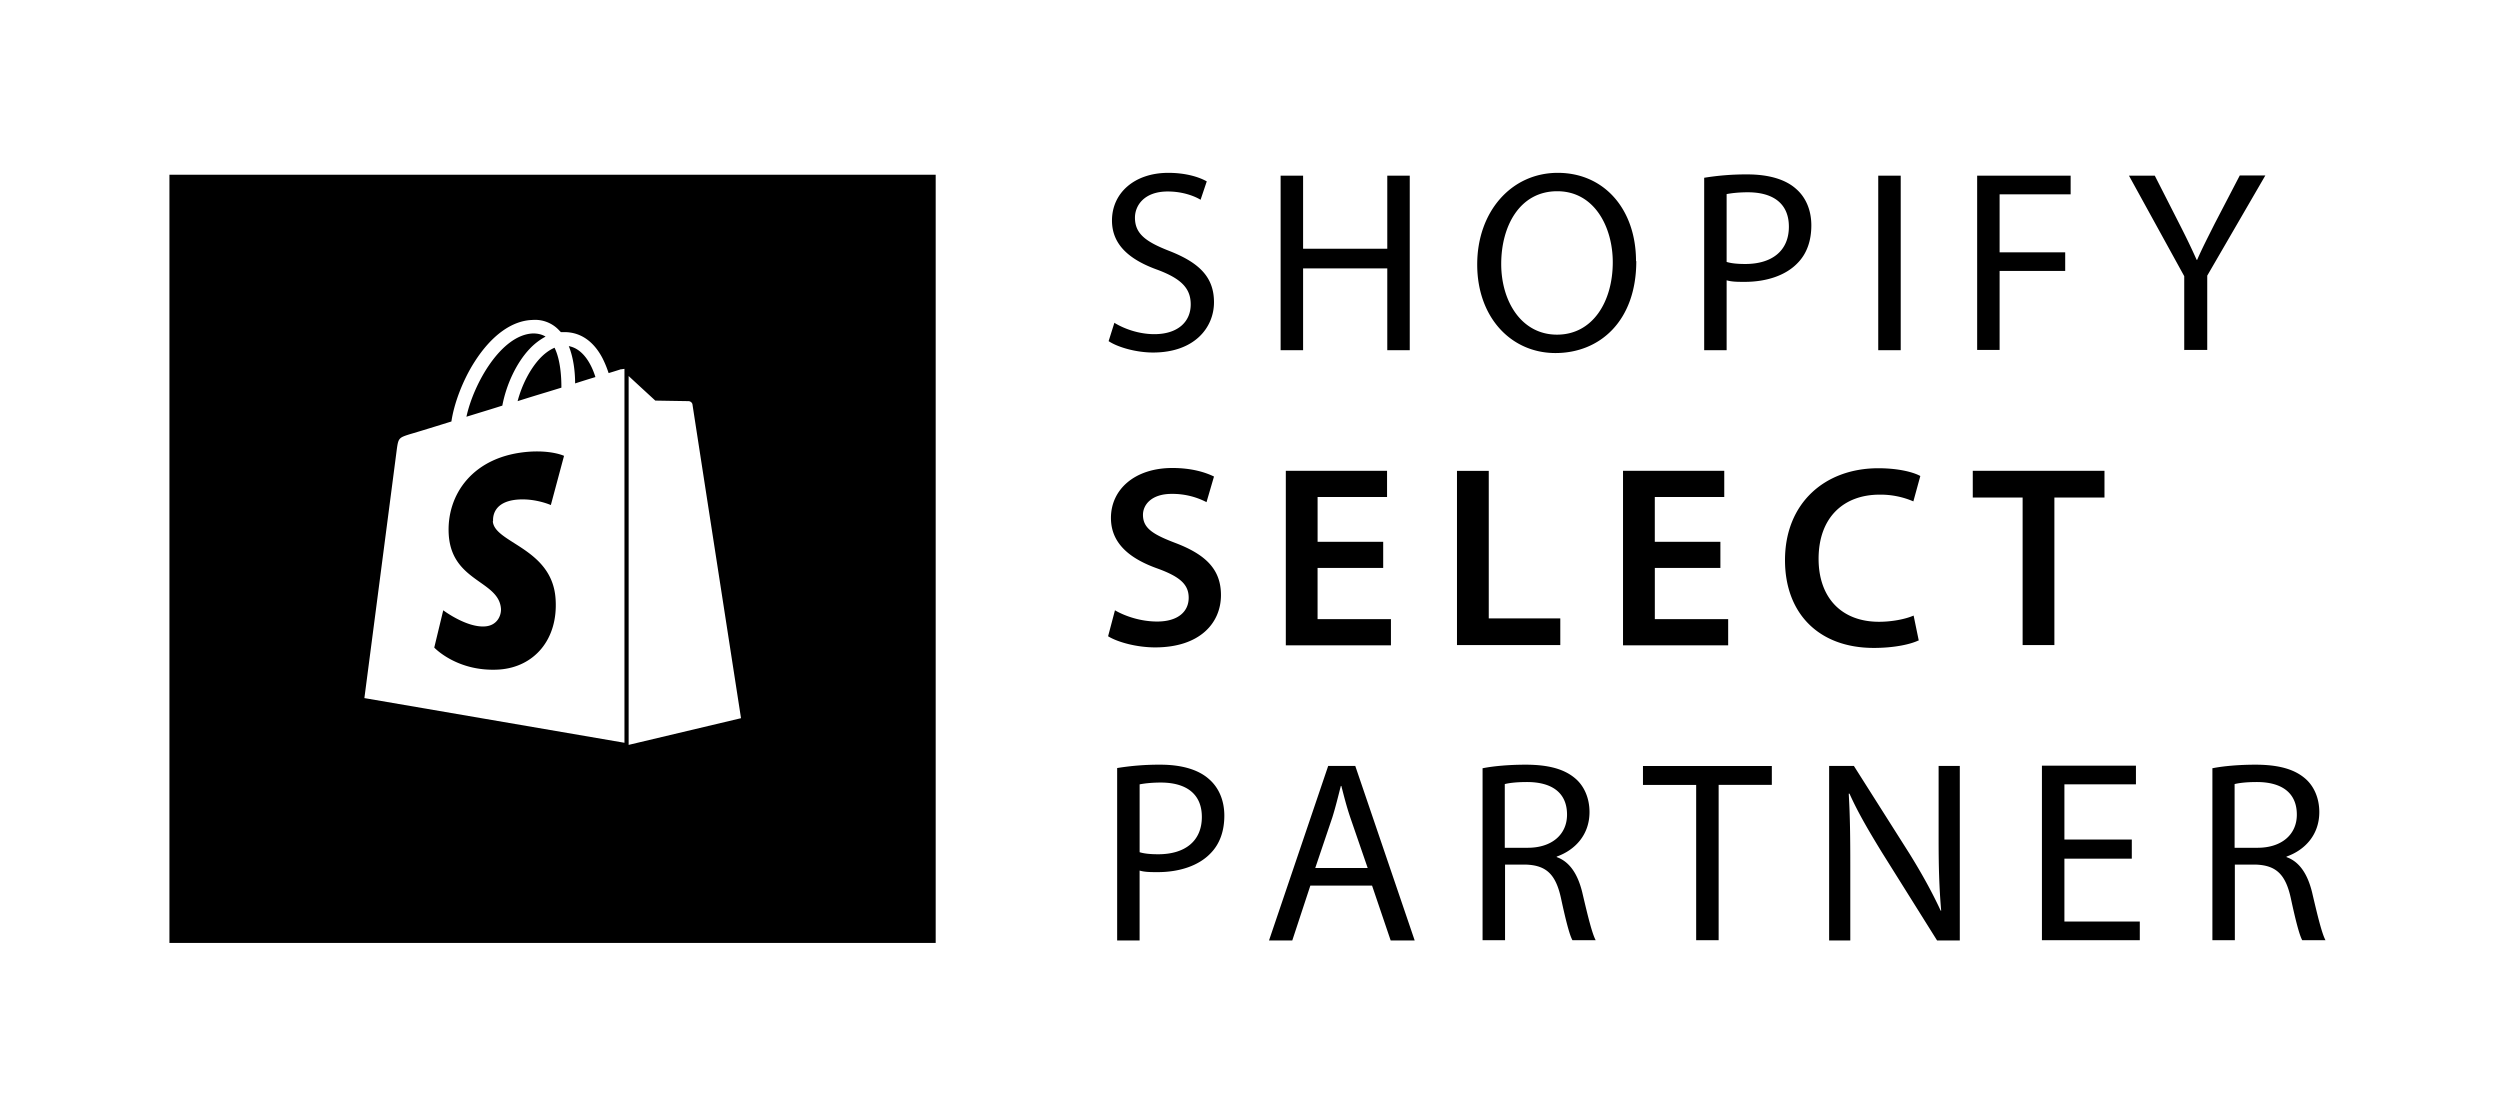
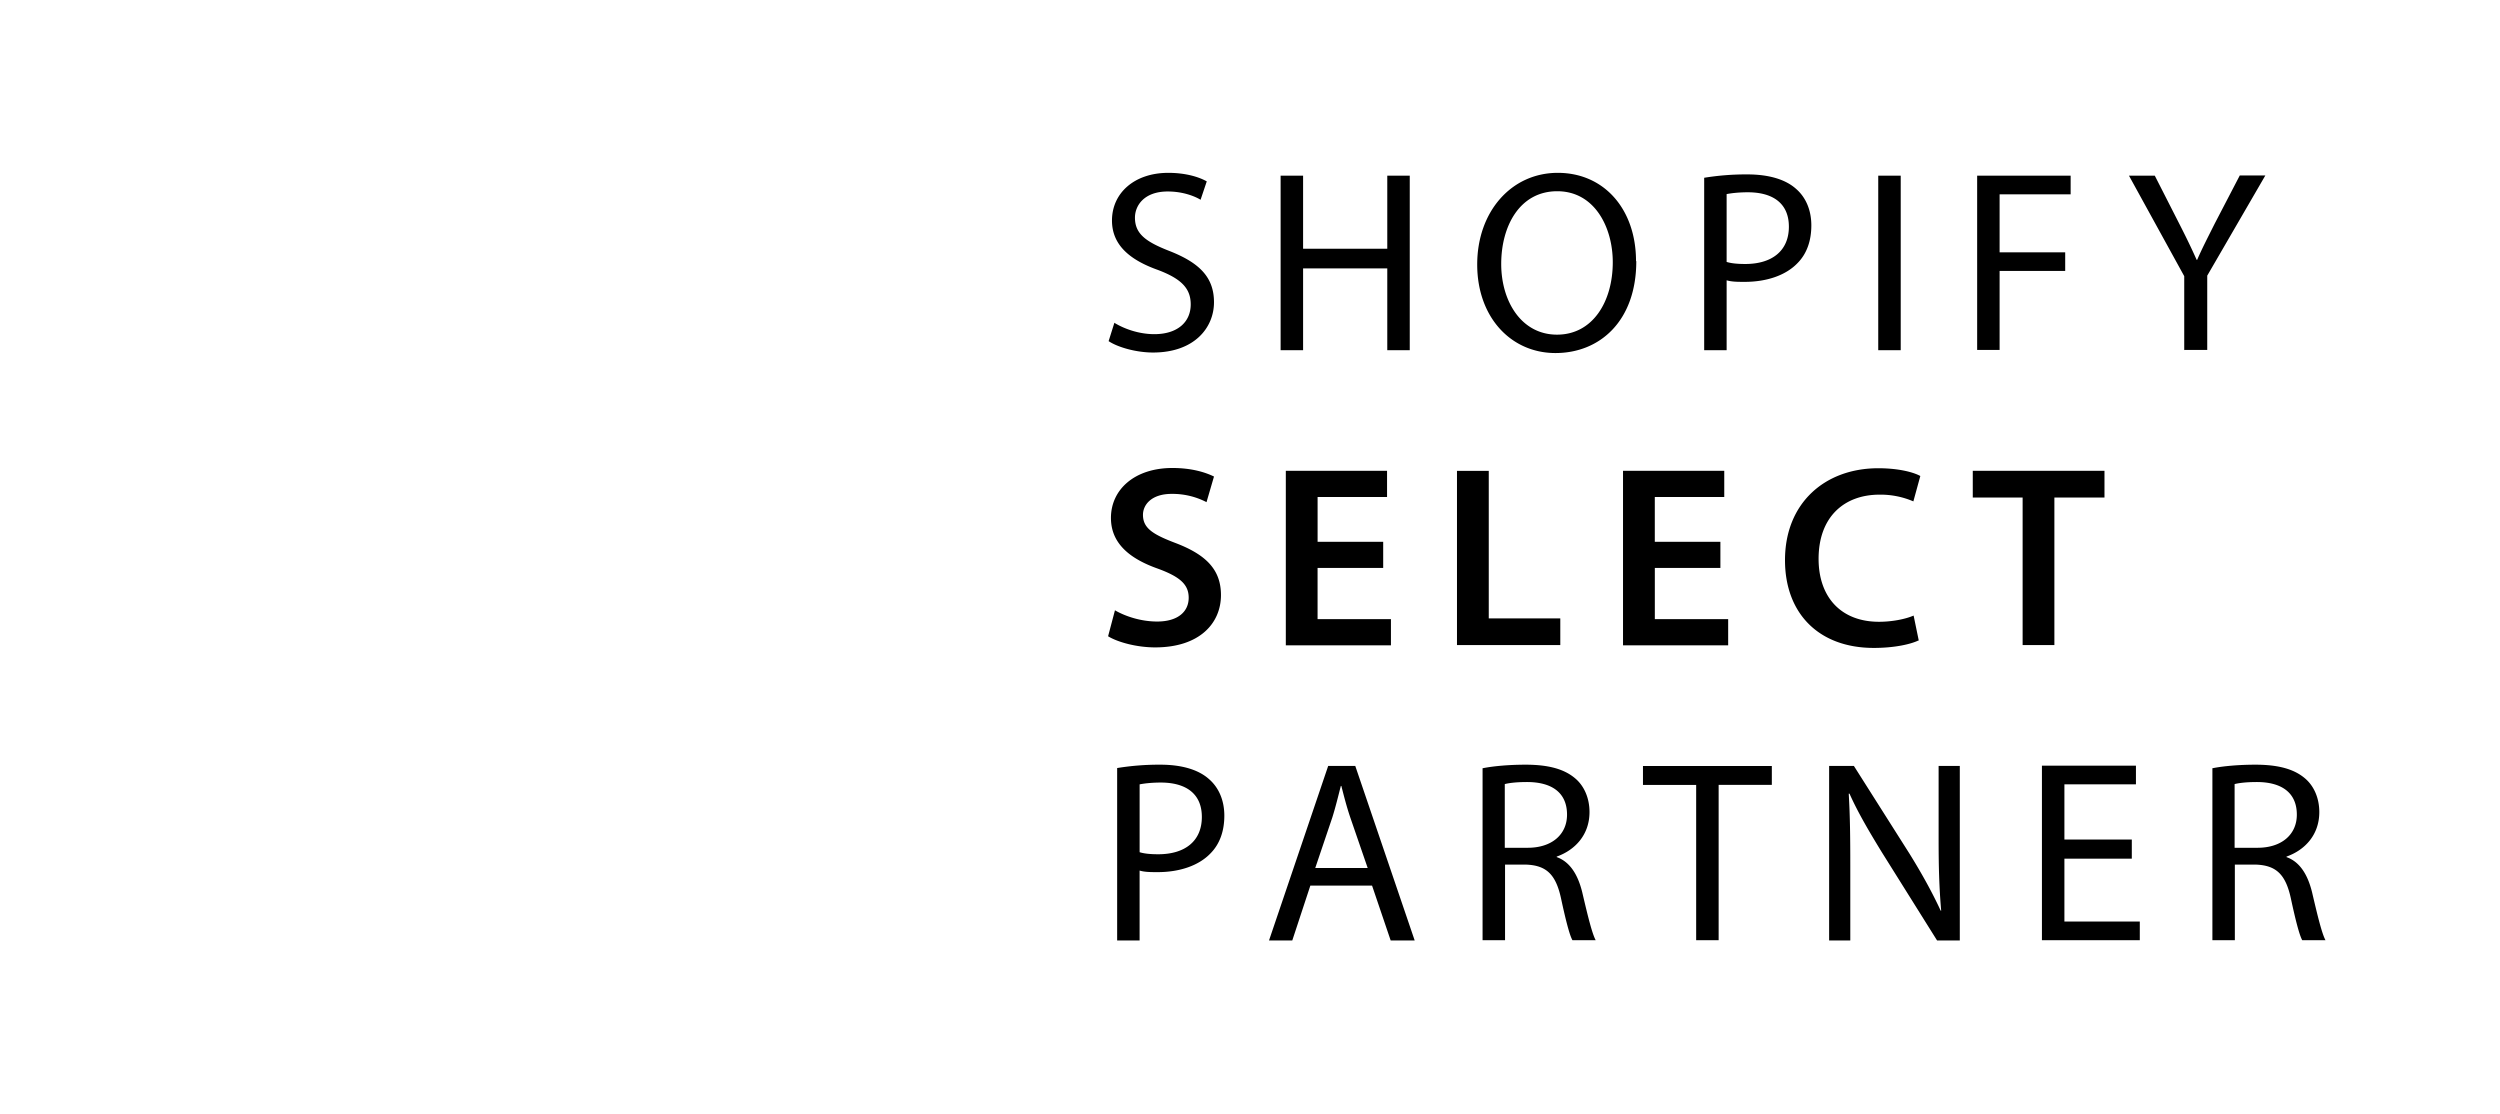
<svg xmlns="http://www.w3.org/2000/svg" width="101" height="45" fill="none" role="img" aria-describedby="select-badge-title">
  <title id="select-badge-title">Select tier</title>
  <g fill="#000">
    <path d="M45.018 13.04c.407.25 1.001.46 1.617.46.928 0 1.47-.482 1.47-1.204 0-.648-.385-1.035-1.324-1.39-1.148-.409-1.857-1.015-1.857-1.998 0-1.109.907-1.925 2.274-1.925.71 0 1.242.168 1.555.345l-.25.743c-.22-.136-.7-.335-1.326-.335-.96 0-1.325.575-1.325 1.057 0 .648.428.972 1.398 1.349 1.19.47 1.795 1.046 1.795 2.07 0 1.026-.793 2.03-2.462 2.03-.678 0-1.42-.21-1.795-.46l.24-.764-.01.021ZM52.645 7.098v2.95h3.401v-2.95h.908v7.05h-.908v-3.305h-3.401v3.305h-.908v-7.05h.908ZM66.106 10.55c0 2.416-1.471 3.713-3.266 3.713s-3.161-1.444-3.161-3.577c0-2.134 1.377-3.703 3.255-3.703s3.161 1.475 3.161 3.567h.01Zm-5.457.115c0 1.506.814 2.855 2.254 2.855s2.253-1.328 2.253-2.928c0-1.402-.73-2.866-2.243-2.866s-2.264 1.401-2.264 2.939ZM68.849 7.182a10.496 10.496 0 0 1 1.742-.136c.887 0 1.555.21 1.972.586.386.335.615.847.615 1.475 0 .627-.187 1.14-.542 1.506-.48.512-1.262.774-2.15.774-.27 0-.521 0-.73-.063v2.824h-.907V7.182Zm.907 3.4c.199.062.46.083.752.083 1.095 0 1.763-.544 1.763-1.506s-.668-1.391-1.66-1.391c-.396 0-.698.042-.855.073v2.74ZM76.789 7.098v7.05h-.908v-7.05h.908ZM79.866 7.098h3.788v.753h-2.87v2.343h2.65v.753h-2.65v3.19h-.907V7.098h-.01ZM88.243 14.148v-2.991l-2.232-4.059h1.043l.991 1.946c.272.533.48.962.7 1.454h.02c.198-.46.438-.92.71-1.465l1.012-1.945h1.033l-2.348 4.048v3.001h-.918l-.01.01ZM45.05 24.66c.417.24 1.043.45 1.7.45.824 0 1.273-.388 1.273-.963 0-.534-.355-.847-1.242-1.172-1.158-.408-1.899-1.035-1.899-2.05 0-1.15.96-2.018 2.483-2.018.762 0 1.315.167 1.68.345l-.302 1.035a2.984 2.984 0 0 0-1.409-.334c-.814 0-1.158.439-1.158.847 0 .544.407.795 1.346 1.15 1.22.471 1.805 1.078 1.805 2.092 0 1.13-.855 2.113-2.66 2.113-.741 0-1.513-.21-1.9-.45l.282-1.067v.021ZM55.88 22.944h-2.65v2.07h2.964v1.057h-4.247v-7.05h4.09v1.057h-2.806v1.81h2.65v1.055ZM58.862 19.022h1.284v5.962h2.89v1.077h-4.174v-7.05.01ZM69.505 22.944h-2.65v2.07h2.963v1.057H65.57v-7.05h4.09v1.057h-2.806v1.81h2.65v1.055ZM77.53 25.862c-.303.157-.971.314-1.827.314-2.232 0-3.589-1.402-3.589-3.546 0-2.311 1.617-3.713 3.767-3.713.845 0 1.44.168 1.7.314l-.281 1.025a3.355 3.355 0 0 0-1.367-.272c-1.43 0-2.462.9-2.462 2.594 0 1.548.907 2.542 2.441 2.542.522 0 1.064-.105 1.398-.251l.209 1.014.01-.02ZM81.702 20.099H79.7V19.02h5.321V20.1h-2.024v5.962h-1.283v-5.962h-.01ZM45.133 31.029a10.499 10.499 0 0 1 1.742-.136c.887 0 1.555.21 1.972.586.386.335.616.847.616 1.474 0 .628-.188 1.14-.543 1.507-.48.512-1.262.774-2.15.774-.27 0-.52 0-.73-.063v2.824h-.907v-6.966Zm.907 3.4c.199.062.46.083.752.083 1.095 0 1.763-.544 1.763-1.506s-.668-1.391-1.659-1.391c-.396 0-.699.042-.855.073v2.74ZM52.938 35.778l-.73 2.217h-.94l2.39-7.05h1.095l2.4 7.05h-.97l-.752-2.217h-2.493Zm2.316-.712-.699-2.029c-.156-.46-.26-.878-.365-1.286h-.02c-.105.408-.21.847-.345 1.276l-.689 2.04h2.129-.01ZM59.886 31.04c.459-.095 1.127-.147 1.742-.147.96 0 1.596.188 2.035.575.344.303.553.784.553 1.339 0 .92-.585 1.537-1.325 1.799v.02c.532.19.855.702 1.032 1.423.23.983.397 1.663.543 1.935h-.939c-.115-.199-.271-.805-.46-1.684-.208-.962-.583-1.338-1.408-1.37h-.855v3.054h-.908V31.04h-.01Zm.907 3.21h.929c.97 0 1.586-.533 1.586-1.339 0-.92-.657-1.317-1.617-1.317-.439 0-.741.041-.898.083v2.573ZM68.515 31.71h-2.139v-.764h5.206v.763h-2.149v6.276h-.908v-6.276h-.01ZM73.897 37.995v-7.05h1.001l2.254 3.557c.511.826.918 1.569 1.252 2.29h.02c-.083-.952-.104-1.81-.104-2.897v-2.95h.856v7.05h-.918l-2.233-3.566c-.48-.785-.96-1.59-1.304-2.364h-.032c.053.9.063 1.757.063 2.918v3.012h-.855ZM86.125 34.69h-2.723v2.541h3.046v.753h-3.954v-7.05h3.798v.754h-2.89v2.228h2.723v.773ZM89.37 31.04c.46-.095 1.127-.147 1.742-.147.96 0 1.597.188 2.035.575.344.304.553.785.553 1.34 0 .92-.584 1.537-1.325 1.798v.021c.532.188.856.7 1.033 1.422.23.984.396 1.663.542 1.935h-.939c-.114-.198-.27-.805-.459-1.684-.208-.962-.584-1.338-1.408-1.37h-.856v3.054h-.907V31.04h-.01Zm.908 3.21h.928c.97 0 1.586-.533 1.586-1.338 0-.92-.657-1.318-1.617-1.318-.438 0-.74.042-.897.083v2.574Z" />
-     <path fill-rule="evenodd" d="M37.802 7.06H6.845v31.035h30.957V7.06Zm-14.567 8.43c0-.417-.053-1.004-.256-1.507.629.118.948.834 1.076 1.25-.245.075-.522.16-.82.257Zm-3.325 5.566c.021.35.402.592.863.885.705.448 1.596 1.013 1.673 2.266.107 1.635-.874 2.746-2.28 2.842-1.695.107-2.622-.887-2.622-.887l.363-1.506s.937.705 1.683.651c.49-.032.66-.427.65-.705-.032-.505-.417-.777-.85-1.082-.554-.392-1.188-.84-1.26-1.909-.106-1.602.96-3.216 3.293-3.365.895-.053 1.364.17 1.364.17l-.533 1.988s-.596-.267-1.3-.224c-1.033.064-1.044.715-1.033.876h-.011Zm1.63-7.585c.192 0 .363.042.501.128a2.534 2.534 0 0 0-.65.502c-.533.566-.938 1.442-1.097 2.286-.329.105-.657.206-.97.301l-.48.148c.288-1.336 1.407-3.323 2.697-3.365Zm.554 2.37c-.384.116-.783.238-1.182.365.17-.652.5-1.293.895-1.72.15-.16.352-.332.597-.438.234.48.277 1.153.277 1.613l-.587.18Zm3.006-.928s-.192.064-.512.16a4.19 4.19 0 0 0-.245-.598c-.362-.694-.895-1.058-1.545-1.058h-.139l-.063-.064a1.32 1.32 0 0 0-1.077-.427c-.831.021-1.662.62-2.344 1.688-.48.748-.832 1.688-.938 2.414-.96.3-1.63.502-1.641.502-.48.15-.501.16-.565.62-.043.342-1.31 10.053-1.31 10.053l10.507 1.805V14.902s-.096.01-.128.022v-.011Zm4.837 14.102-4.54 1.078V15.191c.299.278 1.077.993 1.077.993s1.279.022 1.343.022c.064 0 .149.053.16.139.01.085 1.96 12.67 1.96 12.67Z" clip-rule="evenodd" />
  </g>
</svg>